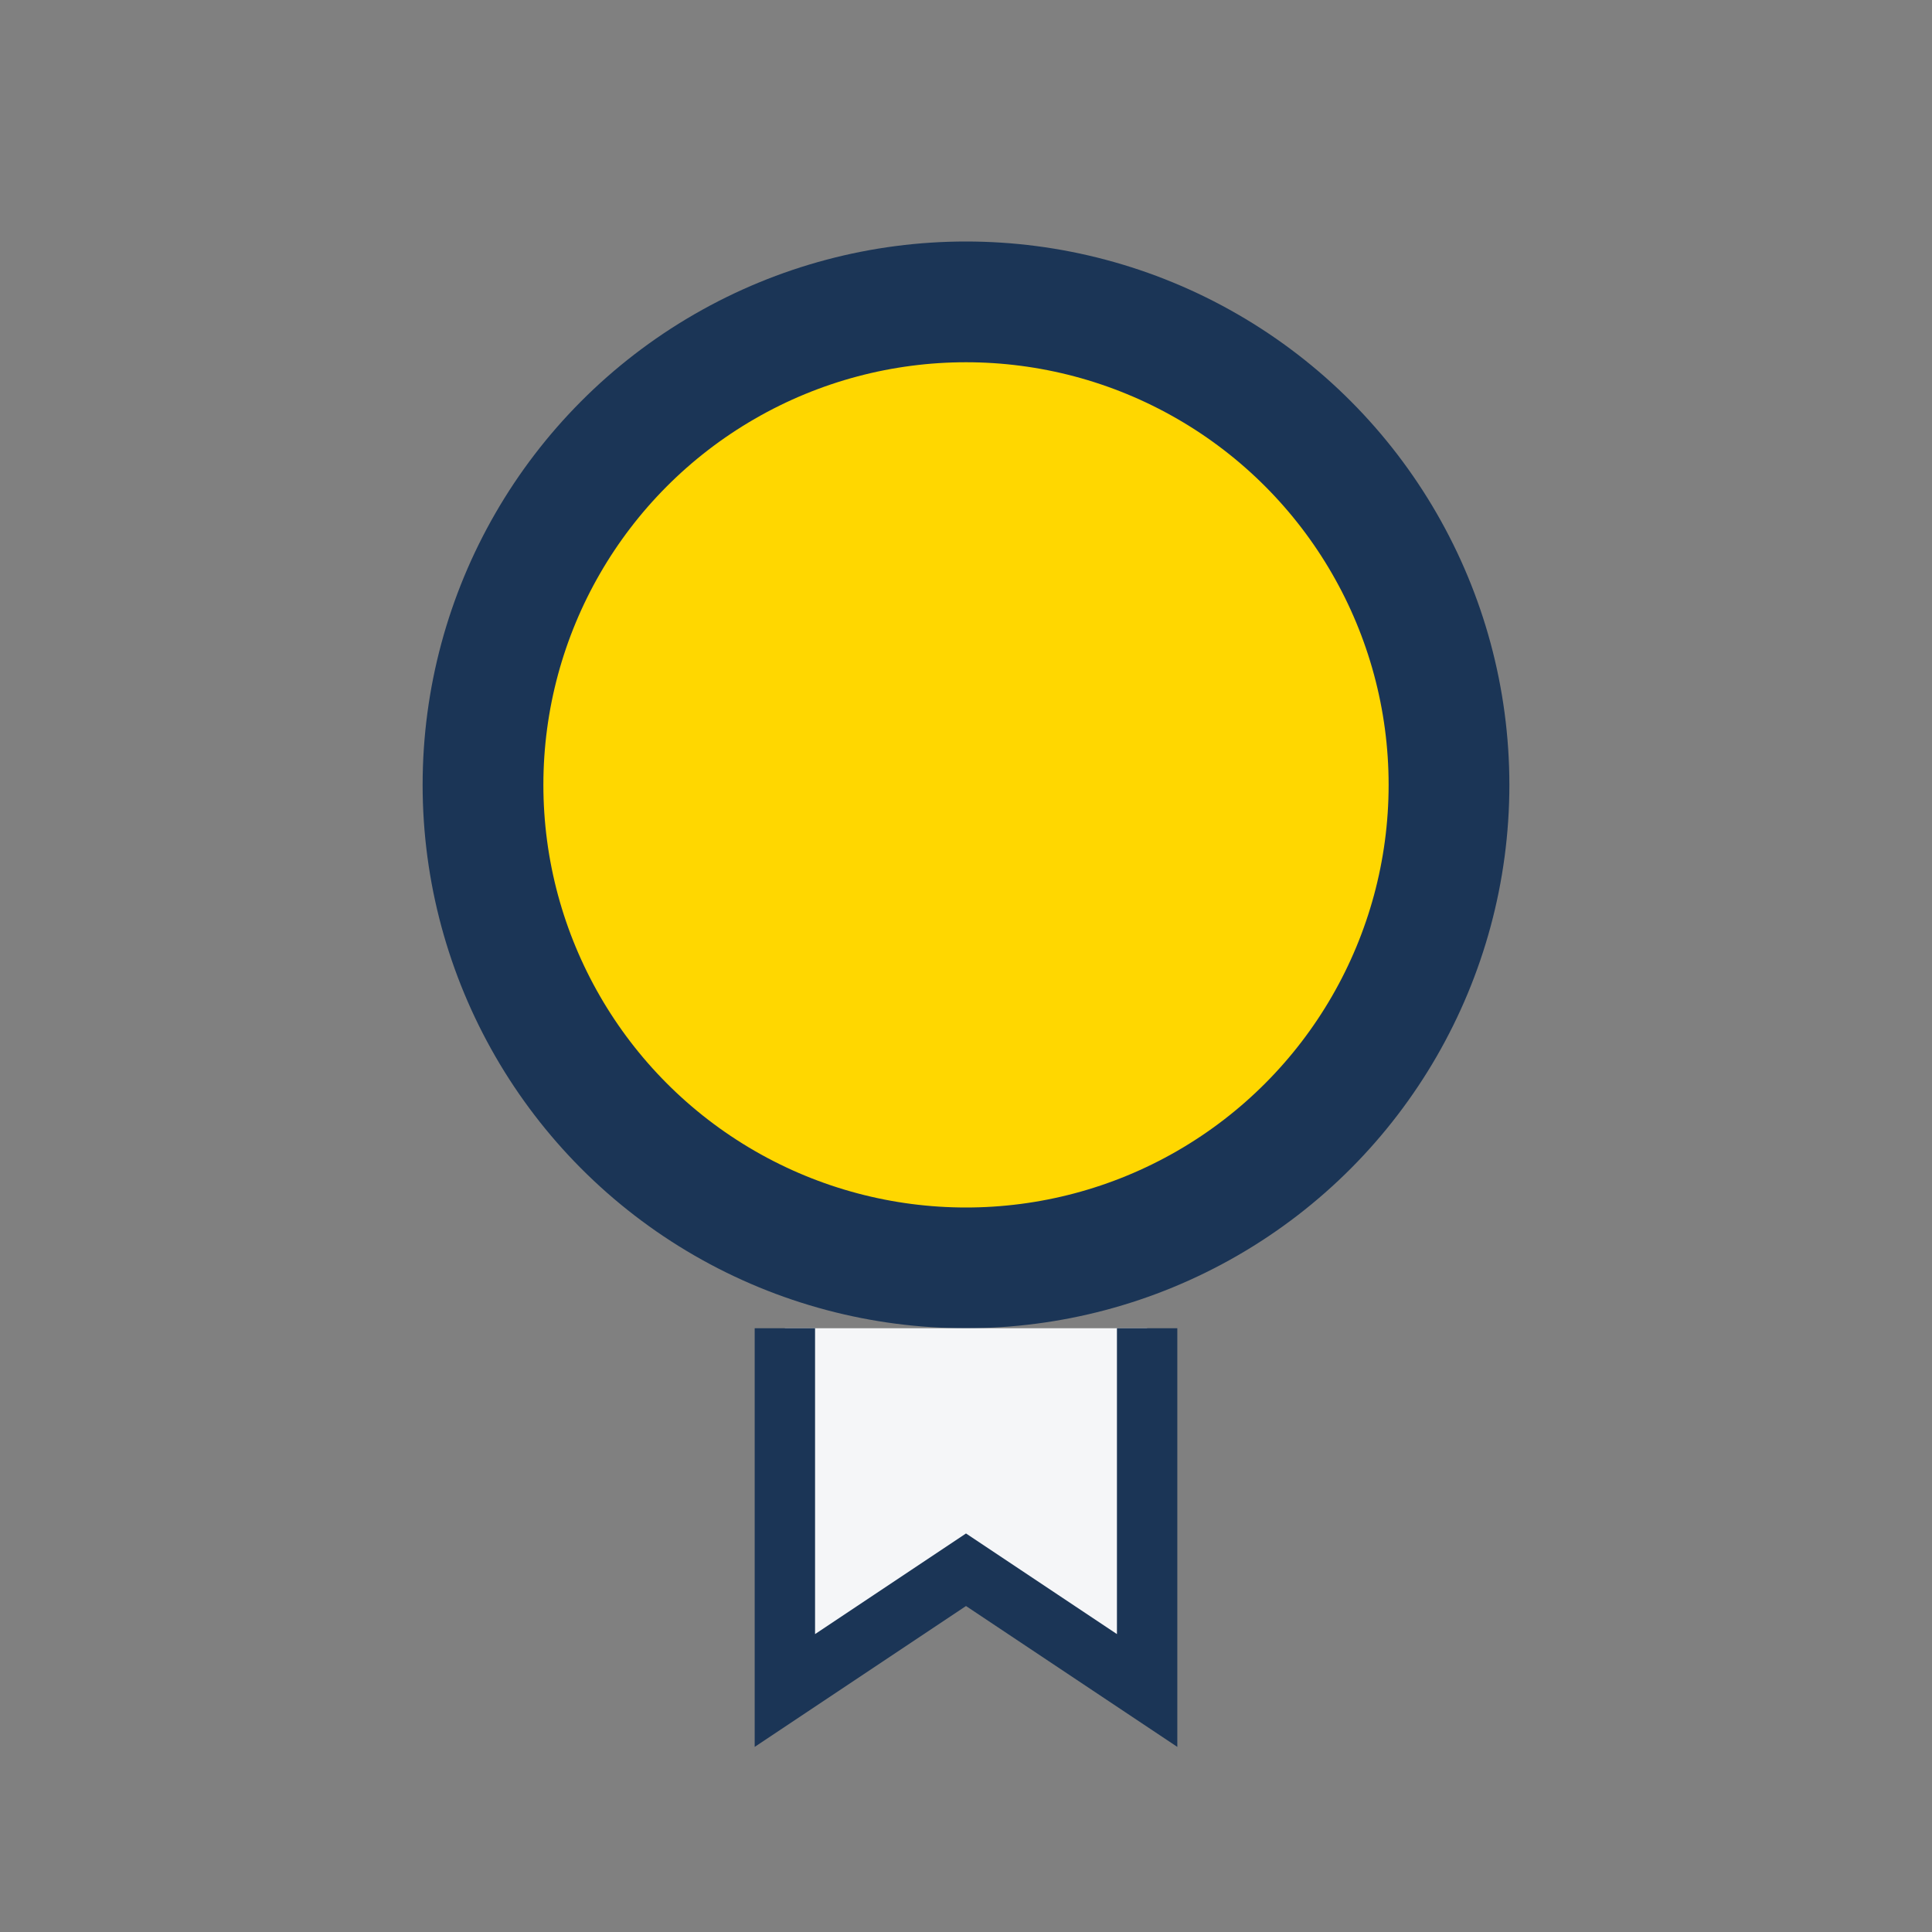
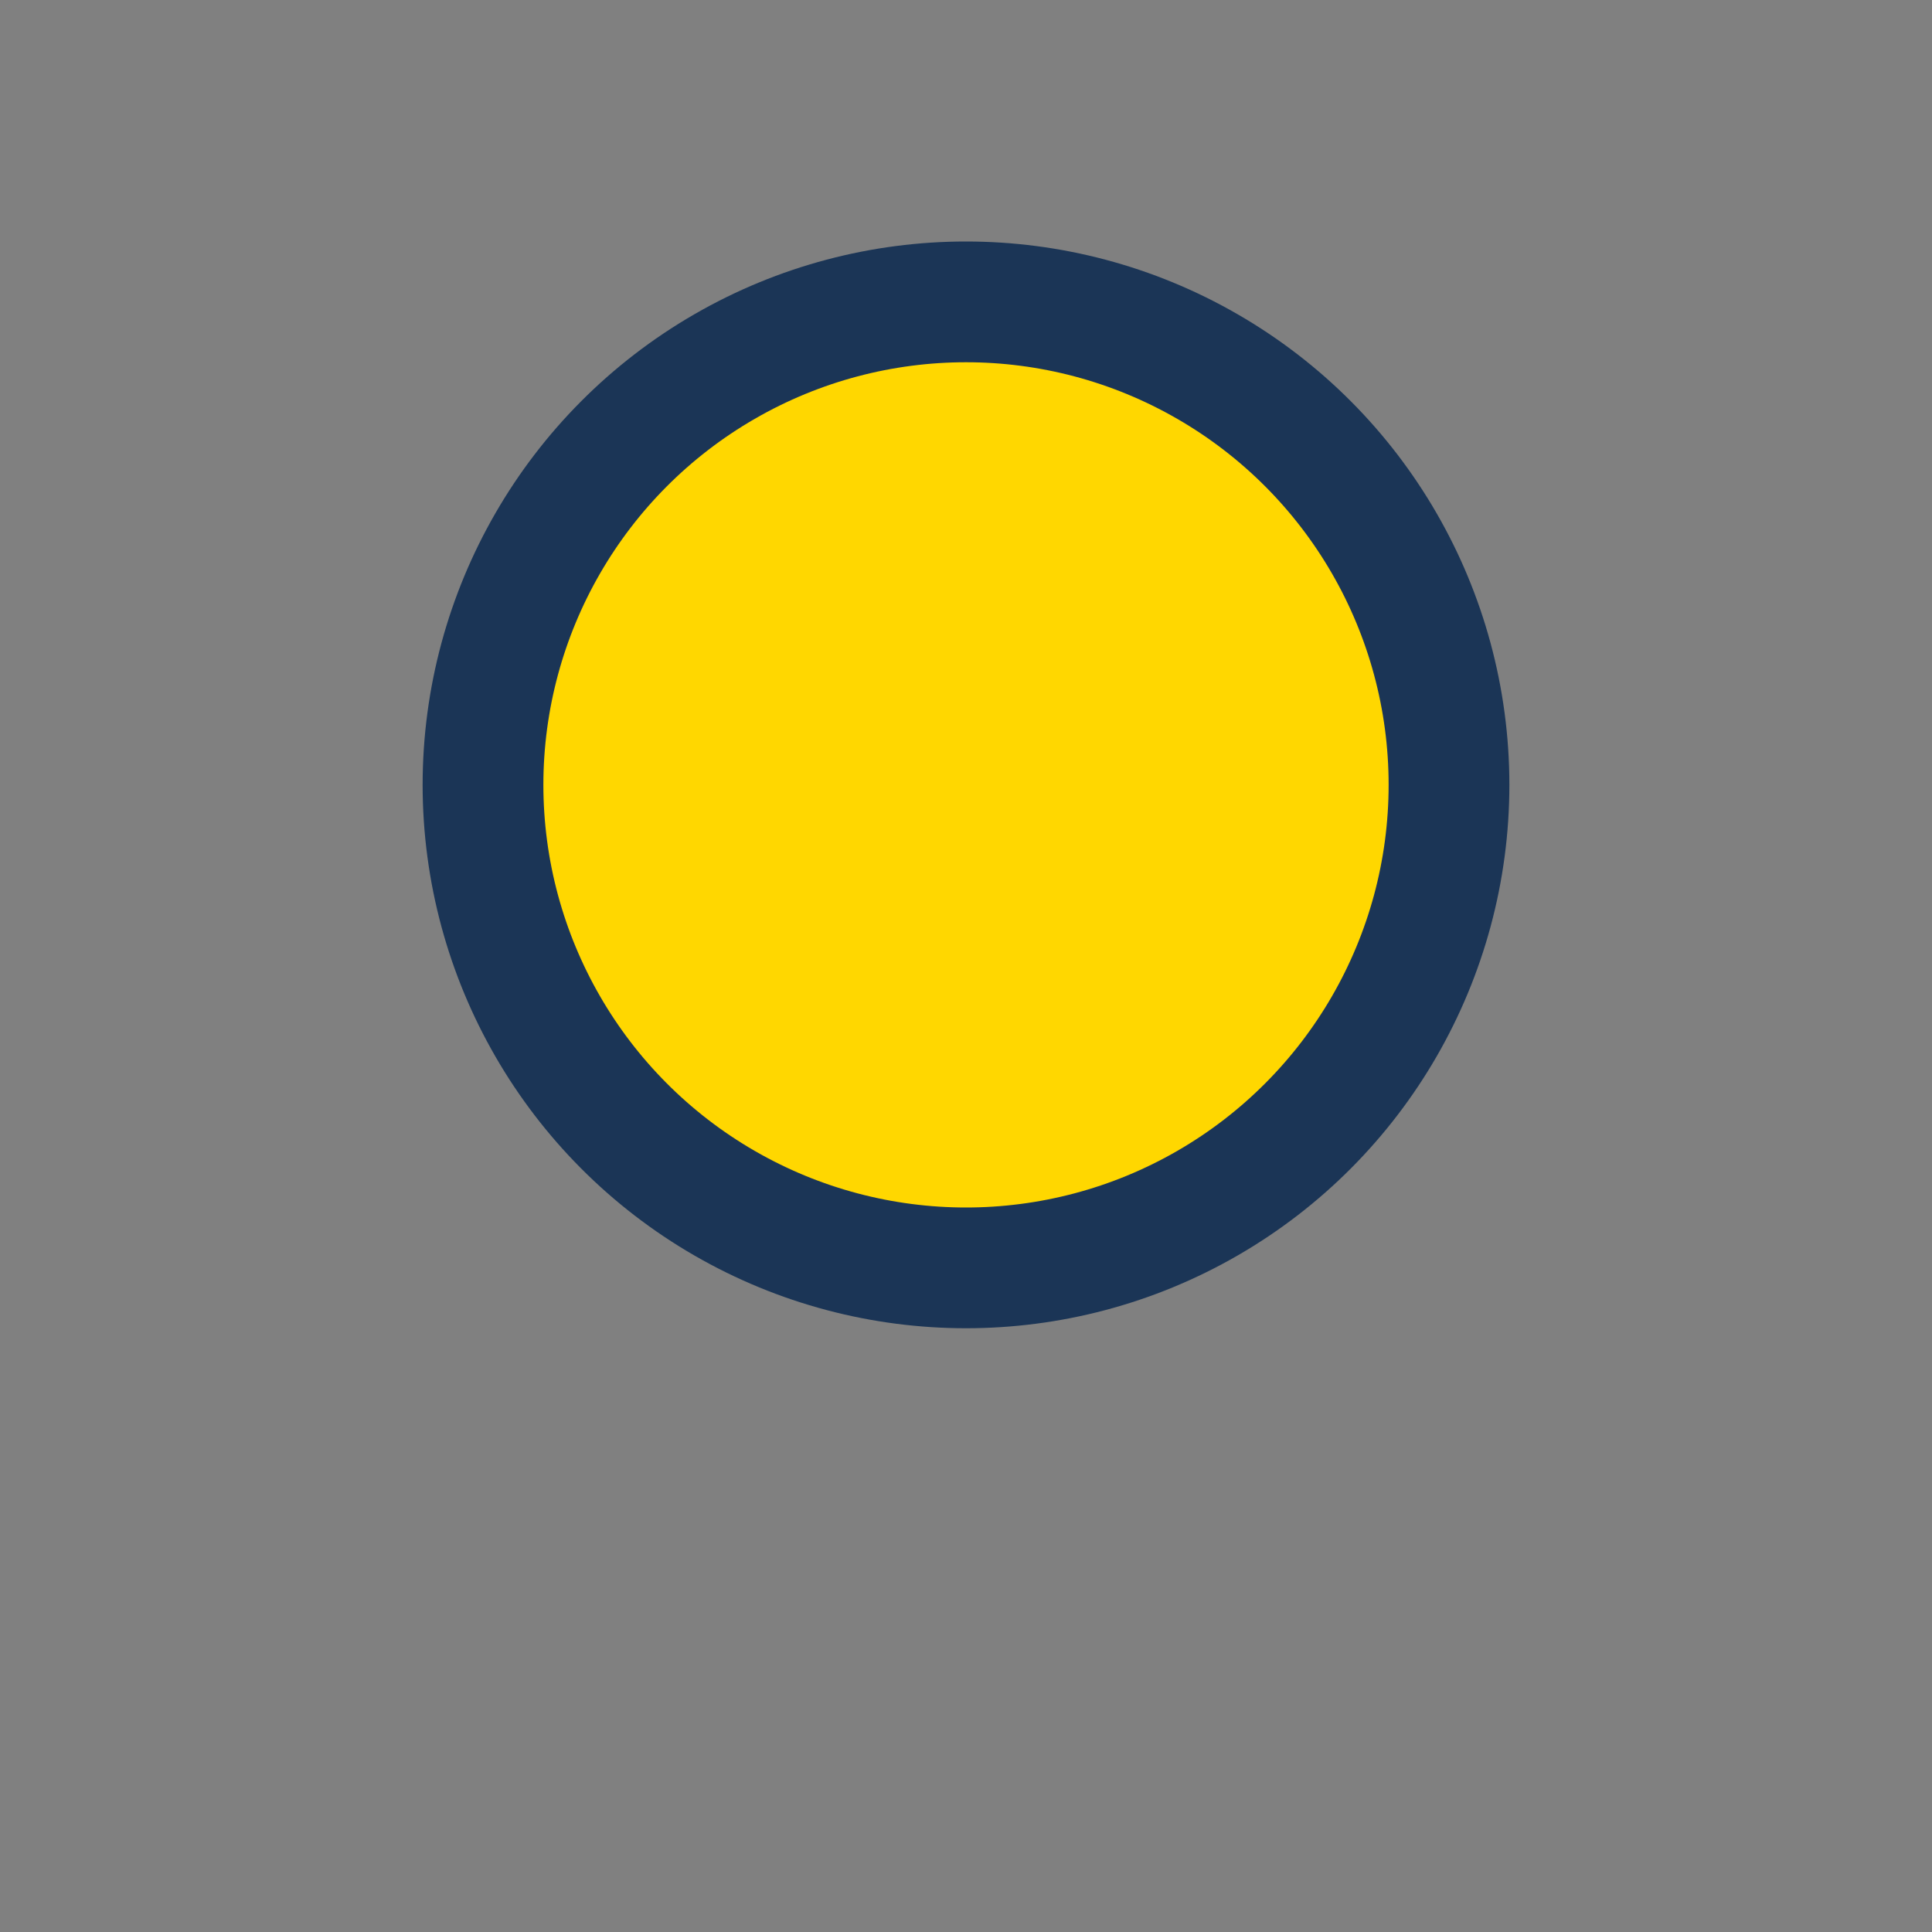
<svg xmlns="http://www.w3.org/2000/svg" width="32" height="32" viewBox="0 0 32 32">
  <rect x="0" y="0" width="32" height="32" fill="#808080" stroke="none" />
  <circle cx="16" cy="13" r="8" fill="#FFD700" stroke="#1B3556" stroke-width="2" />
-   <path d="M13 22v6l3-2 3 2v-6" fill="#F5F6F8" stroke="#1B3556" stroke-width="1" />
</svg>